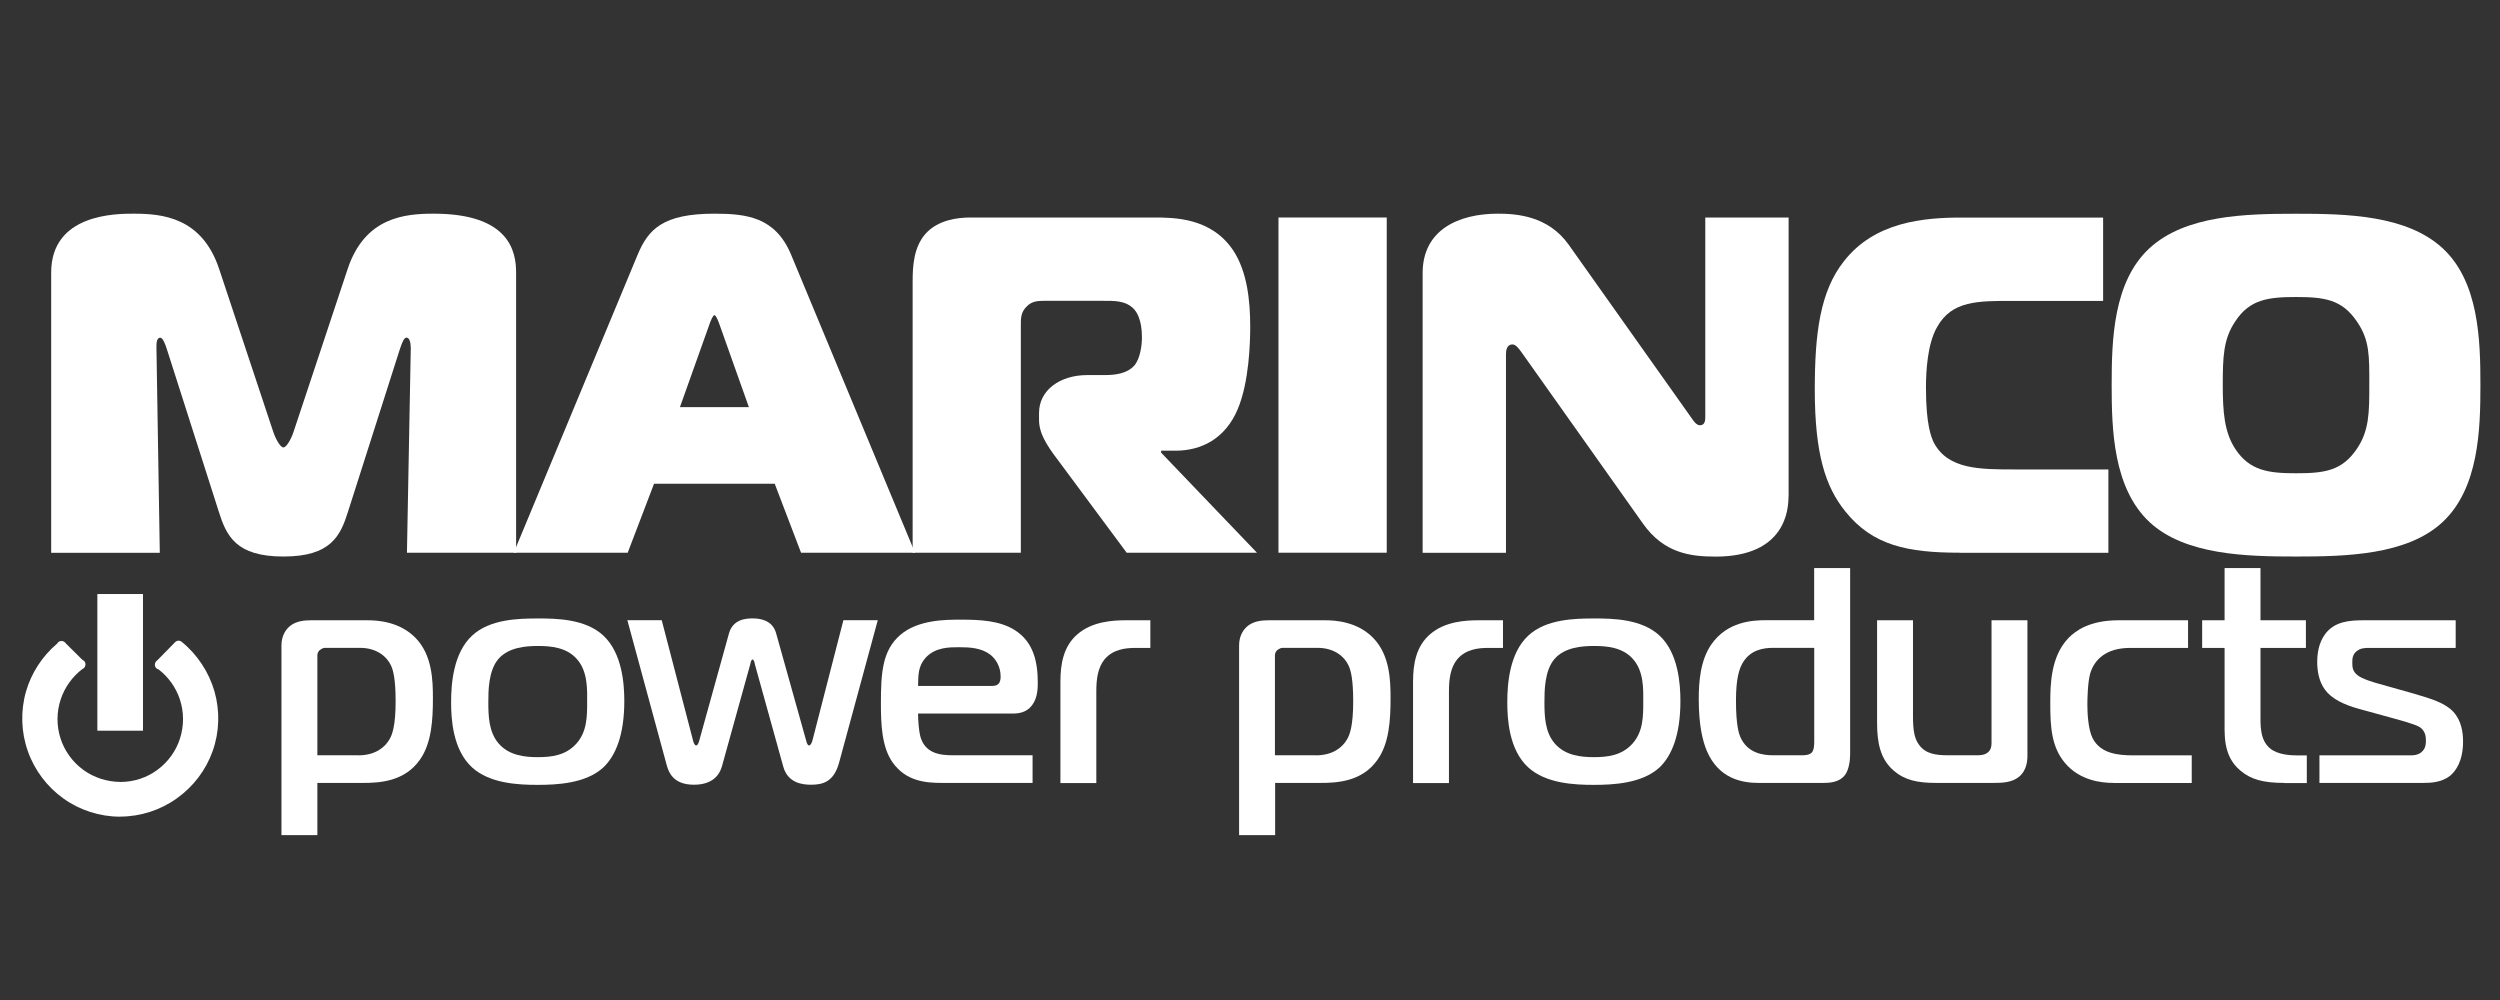
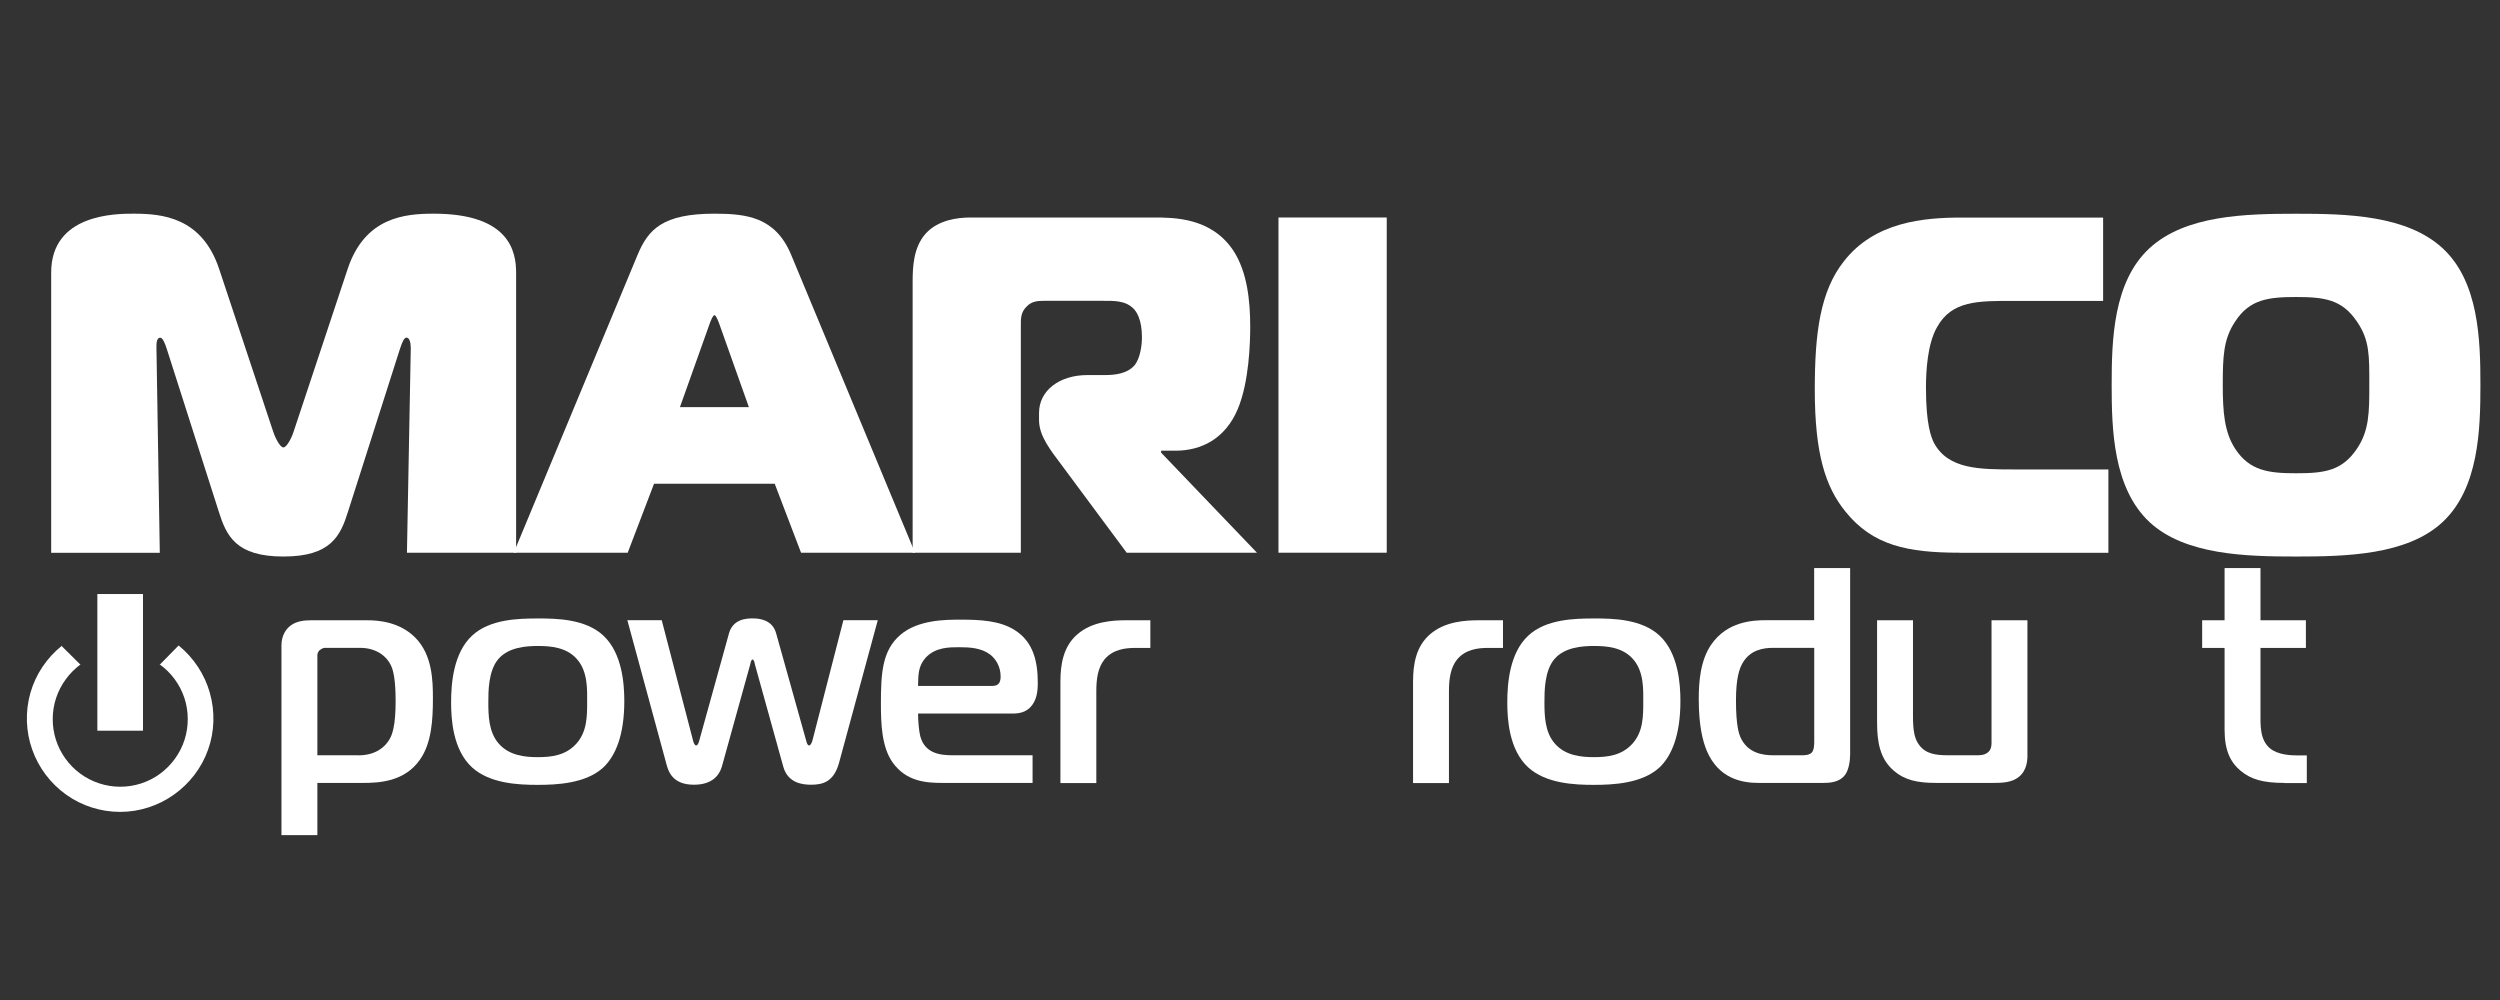
<svg xmlns="http://www.w3.org/2000/svg" version="1.1" id="Layer_1" x="0px" y="0px" viewBox="0 0 360 144" style="enable-background:new 0 0 360 144;" xml:space="preserve">
  <rect x="0" y="0" width="360" height="144" fill="#333333" stroke="none" />
  <style type="text/css">
	.st0{fill:#FFFFFF;}
</style>
  <g>
    <g>
      <path class="st0" d="M50.12,73.66c-1.1,3.52-2.48,6.48-9.31,6.48c-6.83,0-8.21-2.97-9.31-6.48l-7.45-23.31    c-0.28-0.9-0.62-1.72-0.97-1.72c-0.62,0-0.55,1.1-0.55,1.59l0.48,29.38H7.37V39.25c0-8.48,9.38-8.48,11.86-8.48    c4.07,0,9.86,0.48,12.34,8l7.79,23.45c0.14,0.48,0.9,2.21,1.45,2.21s1.31-1.72,1.45-2.21l7.79-23.45c2.48-7.52,8.27-8,12.41-8    c10.96,0,11.86,5.52,11.86,8.48v40.34H58.6l0.55-29.38c0-1.31-0.35-1.59-0.62-1.59c-0.28,0-0.55,0.41-0.97,1.72L50.12,73.66z" />
      <path class="st0" d="M91.84,36.63c1.52-3.59,3.59-5.86,11.03-5.86c4.62,0,8.76,0.48,11.03,5.86l17.86,42.96h-16.41l-3.79-9.93    H94.18l-3.79,9.93H73.98L91.84,36.63z M97.91,58.63h9.93l-4.34-12.21c-0.14-0.34-0.41-1.03-0.62-1.03c-0.21,0-0.48,0.69-0.62,1.03    L97.91,58.63z" />
      <path class="st0" d="M131.42,40.56c0-2.21,0.14-4.96,1.86-6.9c1.79-2,4.62-2.34,6.48-2.34h26.27c3.03,0,8.34,0,11.52,4.69    c2.07,3.1,2.48,7.38,2.48,11.03c0,2.21-0.14,7.93-1.79,11.86c-1.79,4.27-5.24,6-8.97,6h-2.07v0.28L181,79.59h-18.76l-9.31-12.55    c-1.59-2.14-3.31-4.21-3.31-6.55v-1.03c0-3.24,2.96-5.45,6.96-5.45h2.48c1.38,0,3.24-0.14,4.35-1.45c0.76-0.97,1.03-2.76,1.03-4    c0-2.62-0.83-3.72-1.17-4.07c-1.17-1.24-2.9-1.17-4.34-1.17h-8.62c-0.9,0-1.72,0.07-2.41,0.76c-0.97,0.9-0.9,1.86-0.9,3.03v32.48    h-15.58V40.56z" />
      <path class="st0" d="M184.1,79.59V31.32h15.59v48.27H184.1z" />
-       <path class="st0" d="M257.54,71.53c0,1.72-0.34,8.62-10.48,8.62c-3.65,0-7.45-0.48-10.48-4.76l-17.45-24.62    c-0.35-0.48-0.83-1.17-1.31-1.17c-0.21,0-0.96,0-0.96,1.38v28.62h-12V39.32c0-6.27,5.24-8.55,10.83-8.55    c2.62,0,7.24,0.28,10.21,4.48l17.59,24.82c0.34,0.48,0.76,1.17,1.31,1.17c0.76,0,0.76-0.83,0.76-1.17V31.32h12V71.53z" />
      <path class="st0" d="M282.22,79.59c-7.52,0-12.55-1.03-16.48-5.93c-2.9-3.58-4.41-8.34-4.41-17.58c0-8.07,0.76-14.14,4.21-18.48    c4.41-5.65,11.45-6.27,16.9-6.27h20.41v12h-12.89c-5.1,0-8.9-0.07-11.03,3.79c-1.38,2.41-1.59,6.34-1.59,8.69    c0,5.38,0.76,7.17,1.17,8c2.07,3.79,6.55,3.79,11.72,3.79h13.38v12H282.22z" />
      <path class="st0" d="M351.73,35.74c5.24,4.83,5.45,13.24,5.45,19.72c0,6.34-0.21,14.83-5.45,19.72c-5.1,4.76-13.93,4.96-21.1,4.96    s-16-0.21-21.1-4.96c-5.24-4.9-5.45-13.38-5.45-19.72c0-6.48,0.21-14.89,5.45-19.72c5.17-4.76,13.79-4.96,21.1-4.96    C337.94,30.77,346.56,30.98,351.73,35.74z M321.87,64.63c2.07,3.17,4.83,3.52,8.76,3.52c4.07,0,6.62-0.34,8.76-3.52    c1.79-2.62,1.79-5.31,1.79-9.17c0-4.21,0.07-6.48-1.79-9.17c-2.14-3.17-4.69-3.52-8.76-3.52c-4,0-6.69,0.34-8.76,3.52    c-1.72,2.55-1.79,5.17-1.79,9.17C320.08,59.25,320.29,62.22,321.87,64.63z" />
      <path class="st0" d="M45.7,120.26h-5.17V92.94c0-1.55,0.75-2.43,1.33-2.87c0.88-0.66,2.03-0.75,2.92-0.75h8.18    c1.5,0,4.64,0.22,6.9,2.56c2.39,2.47,2.48,6.1,2.48,8.66c0,3.09-0.18,6.45-1.86,8.84c-2.21,3.18-5.84,3.36-8.22,3.36H45.7V120.26z     M51.58,108.77c2.56,0,3.85-1.24,4.42-2.17c0.49-0.71,0.97-2.12,0.97-5.62c0-3.18-0.35-4.42-0.62-5.04    c-0.66-1.5-2.21-2.65-4.51-2.65h-5.08c-0.22,0-0.53,0.18-0.71,0.31c-0.27,0.26-0.35,0.53-0.35,0.79v14.37H51.58z" />
      <path class="st0" d="M86.89,91.53c2.7,2.52,3.01,6.94,3.01,9.42c0,4.95-1.28,7.91-3.01,9.55c-2.52,2.34-6.76,2.52-9.46,2.52    c-2.78,0-6.9-0.18-9.46-2.52c-2.78-2.56-3.01-6.98-3.01-9.37c0-2.65,0.31-7.07,3.01-9.59c2.56-2.39,6.67-2.48,9.46-2.48    C80.22,89.05,84.33,89.14,86.89,91.53z M71.82,107.08c1.5,1.72,3.76,1.95,5.61,1.95c1.94,0,4.02-0.22,5.57-1.95    c1.55-1.72,1.55-3.98,1.55-6.01c0-1.72,0.13-4.38-1.5-6.19c-1.5-1.68-3.76-1.86-5.61-1.86c-1.68,0-4.2,0.18-5.66,1.86    c-1.46,1.68-1.46,4.69-1.46,6.19C70.32,103.02,70.36,105.41,71.82,107.08z" />
      <path class="st0" d="M99.8,106.64c0.04,0.22,0.22,0.71,0.44,0.71c0.27,0,0.4-0.53,0.44-0.66l4.29-15.47    c0.57-2.08,2.52-2.17,3.4-2.17c1.06,0,2.87,0.22,3.4,2.17l4.33,15.47c0.04,0.18,0.18,0.66,0.4,0.66c0.22,0,0.4-0.4,0.49-0.71    l4.46-17.33h4.95l-5.57,20.51c-0.75,2.74-2.3,3.18-4.02,3.18c-1.24,0-3.36-0.22-4.02-2.61l-4.07-14.67    c-0.04-0.18-0.13-0.75-0.35-0.75c-0.22,0-0.31,0.57-0.35,0.75l-4.07,14.67c-0.35,1.19-1.33,2.61-4.02,2.61    c-3.14,0-3.71-1.95-4.02-3.18l-5.57-20.51h4.95L99.8,106.64z" />
      <path class="st0" d="M135.69,112.74c-2.39,0-5.22-0.22-7.16-2.96c-1.55-2.21-1.68-5.44-1.68-8.53c0-4.38,0.22-7.6,2.78-9.81    c2.56-2.21,6.54-2.21,8.75-2.21c2.74,0,5.57,0.13,7.74,1.5c2.74,1.72,3.32,4.64,3.32,7.6c0,1.19-0.13,2.56-1.1,3.54    c-0.71,0.71-1.59,0.88-2.52,0.88H132.2c0,1.02,0.13,2.52,0.31,3.23c0.66,2.52,2.83,2.78,4.73,2.78h11.45v3.98H135.69z     M142.94,98.77c1.02,0,1.15-0.75,1.15-1.37c0-1.46-0.75-2.56-1.5-3.14c-1.28-0.97-2.96-1.06-4.42-1.06    c-1.37,0-3.49-0.04-4.91,1.55c-1.06,1.19-1.02,2.48-1.06,4.02H142.94z" />
      <path class="st0" d="M152.7,98.16c0-2.56,0.44-5.08,2.43-6.81c2.17-1.9,5.22-2.03,7.03-2.03h3.49v3.98h-2.17    c-1.37,0-3.18,0.18-4.42,1.64c-0.97,1.19-1.19,2.83-1.19,4.6v13.22h-5.17V98.16z" />
-       <path class="st0" d="M183.6,120.26h-5.17V92.94c0-1.55,0.75-2.43,1.33-2.87c0.88-0.66,2.03-0.75,2.92-0.75h8.18    c1.5,0,4.64,0.22,6.9,2.56c2.39,2.47,2.48,6.1,2.48,8.66c0,3.09-0.18,6.45-1.86,8.84c-2.21,3.18-5.83,3.36-8.22,3.36h-6.54V120.26    z M189.47,108.77c2.56,0,3.85-1.24,4.42-2.17c0.49-0.71,0.97-2.12,0.97-5.62c0-3.18-0.35-4.42-0.62-5.04    c-0.66-1.5-2.21-2.65-4.51-2.65h-5.08c-0.22,0-0.53,0.18-0.71,0.31c-0.27,0.26-0.35,0.53-0.35,0.79v14.37H189.47z" />
      <path class="st0" d="M203.48,98.16c0-2.56,0.44-5.08,2.43-6.81c2.17-1.9,5.22-2.03,7.03-2.03h3.49v3.98h-2.17    c-1.37,0-3.18,0.18-4.42,1.64c-0.97,1.19-1.19,2.83-1.19,4.6v13.22h-5.17V98.16z" />
      <path class="st0" d="M238.98,91.53c2.7,2.52,3,6.94,3,9.42c0,4.95-1.28,7.91-3,9.55c-2.52,2.34-6.76,2.52-9.46,2.52    c-2.78,0-6.9-0.18-9.46-2.52c-2.78-2.56-3.01-6.98-3.01-9.37c0-2.65,0.31-7.07,3.01-9.59c2.56-2.39,6.67-2.48,9.46-2.48    C232.3,89.05,236.41,89.14,238.98,91.53z M223.9,107.08c1.5,1.72,3.76,1.95,5.61,1.95c1.95,0,4.02-0.22,5.57-1.95    c1.55-1.72,1.55-3.98,1.55-6.01c0-1.72,0.13-4.38-1.5-6.19c-1.5-1.68-3.76-1.86-5.61-1.86c-1.68,0-4.2,0.18-5.66,1.86    c-1.46,1.68-1.46,4.69-1.46,6.19C222.4,103.02,222.44,105.41,223.9,107.08z" />
      <path class="st0" d="M266.42,81.8v26.83c0,1.02-0.22,2.25-0.71,2.92c-0.8,1.11-2.17,1.19-3.23,1.19h-9.24    c-2.34,0-5.75-0.57-7.47-4.64c-0.57-1.37-1.15-3.58-1.15-7.43c0-2.48,0.22-5.57,1.81-7.87c2.3-3.32,5.97-3.49,7.87-3.49h6.94V81.8    H266.42z M255.33,93.29c-1.37,0-3.23,0.27-4.33,2.08c-0.53,0.84-1.02,2.3-1.02,5.48c0,3.67,0.44,4.82,0.62,5.26    c1.02,2.34,3.23,2.65,4.73,2.65h4.15c0.22,0,1.02,0,1.37-0.35c0.4-0.35,0.4-1.28,0.4-1.64V93.29H255.33z" />
      <path class="st0" d="M290.73,111.86c-1.02,0.84-2.43,0.88-3.67,0.88h-8.27c-2.7,0-4.51-0.4-6.1-1.77    c-1.94-1.68-2.39-4.02-2.39-6.9V89.32h5.17v13.83c0,2.08,0.22,3.23,0.88,4.11c0.93,1.28,2.34,1.5,4.2,1.5h4.29    c0.71,0,1.19-0.18,1.5-0.49c0.44-0.44,0.44-0.97,0.44-1.42V89.32h5.17v19.23C291.97,109.38,291.92,110.89,290.73,111.86z" />
-       <path class="st0" d="M304.34,112.74c-1.77,0-4.86-0.35-6.98-2.87c-1.95-2.3-2.12-5.22-2.12-8.53c0-2.78,0.05-6.81,2.65-9.5    c0.97-0.97,2.96-2.52,7.16-2.52h10.03v3.98h-8.35c-3.49,0-5.17,1.72-5.75,3.71c-0.35,1.24-0.4,3.71-0.4,4.42    c0,1.37,0.13,3.62,0.75,4.86c1.15,2.25,3.71,2.48,5.88,2.48h8.4v3.98H304.34z" />
      <path class="st0" d="M328.96,112.74c-3.14,0-4.82-0.53-6.28-1.72c-1.5-1.24-2.34-2.96-2.34-5.92v-11.8h-3.23v-3.98h3.23V81.8h5.17    v7.52h6.54v3.98h-6.54v9.42c0,1.59-0.13,3.8,1.37,5.04c1.15,0.97,3.09,1.02,4.02,1.02h1.28v3.98H328.96z" />
-       <path class="st0" d="M334,108.77h13.17c0.53,0,1.24-0.09,1.72-0.66c0.44-0.49,0.44-1.11,0.44-1.46c0-0.62-0.09-1.24-0.66-1.77    c-0.35-0.31-0.97-0.62-4.24-1.5l-4.51-1.24c-2.48-0.66-4.2-1.55-5.13-2.83c-0.93-1.28-1.11-2.83-1.11-3.98    c0-1.15,0.18-2.69,1.11-3.98c1.37-1.9,3.62-2.03,5.61-2.03h13.22v3.98H341.2c-0.58,0-1.24,0-1.81,0.44    c-0.62,0.49-0.66,1.06-0.66,1.68c0,0.66,0.04,1.24,0.75,1.81c0.66,0.53,2.3,1.02,2.92,1.19l5.04,1.42    c2.78,0.8,4.69,1.42,5.83,2.65c1.19,1.28,1.41,3.01,1.41,4.29c0,2.83-1.06,4.29-1.94,4.99c-1.19,0.88-2.65,0.97-3.76,0.97H334    V108.77z" />
    </g>
    <g>
      <g>
        <g>
          <g>
            <g>
              <g>
                <path class="st0" d="M25.72,92.95l-2.74,2.79l0-0.08c1.66,1.18,2.93,2.9,3.57,4.84c0.64,1.93,0.65,4.08,0.03,6.02         c-0.62,1.95-1.88,3.69-3.53,4.9c-1.65,1.22-3.7,1.88-5.75,1.87c-2.05,0-4.09-0.67-5.73-1.88c-1.65-1.2-2.9-2.94-3.52-4.89         c-0.62-1.94-0.61-4.08,0.03-6.01c0.64-1.93,1.9-3.65,3.54-4.85l-0.01,0.08l-2.78-2.76l0.09,0c-2.17,1.73-3.79,4.14-4.54,6.8         c-0.76,2.66-0.67,5.56,0.26,8.16c0.91,2.6,2.65,4.9,4.9,6.5c2.24,1.6,5,2.48,7.75,2.47c2.76,0.01,5.51-0.88,7.75-2.48         c2.26-1.59,4.01-3.88,4.93-6.49c0.93-2.6,1.01-5.5,0.25-8.16C29.48,97.12,27.88,94.7,25.72,92.95z" />
-                 <path class="st0" d="M17.28,117.6c-2.89,0-5.78-0.92-8.12-2.6c-2.37-1.68-4.2-4.11-5.15-6.83c-0.97-2.72-1.07-5.77-0.27-8.57         c0.76-2.67,2.35-5.12,4.5-6.93c0.12-0.23,0.36-0.38,0.63-0.37c0.24,0.01,0.49,0.15,0.61,0.35l2.39,2.37         c0.03,0.01,0.06,0.02,0.09,0.04c0.23,0.13,0.37,0.38,0.35,0.65s-0.19,0.54-0.44,0.63c0,0,0,0-0.01,0         c-1.45,1.11-2.56,2.66-3.12,4.38c-0.6,1.8-0.61,3.78-0.03,5.59c0.57,1.81,1.74,3.42,3.27,4.54c1.55,1.14,3.46,1.74,5.4,1.75         c1.89,0,3.76-0.61,5.27-1.73c1.55-1.13,2.72-2.75,3.28-4.56c0.58-1.81,0.57-3.8-0.03-5.6c-0.56-1.7-1.64-3.22-3.06-4.31         c-0.03-0.01-0.07-0.02-0.1-0.03c-0.25-0.1-0.43-0.33-0.44-0.61c-0.01-0.26,0.12-0.54,0.35-0.67l2.58-2.63         c0.25-0.25,0.64-0.27,0.92-0.05c2.26,1.83,3.94,4.38,4.74,7.17c0.8,2.8,0.71,5.85-0.27,8.58c-0.96,2.72-2.79,5.14-5.18,6.82         c-2.34,1.68-5.23,2.61-8.12,2.61C17.31,117.6,17.29,117.6,17.28,117.6z M8.85,93.95c-1.81,1.61-3.15,3.73-3.8,6.02         c-0.72,2.53-0.63,5.28,0.24,7.74c0.86,2.46,2.51,4.66,4.66,6.18c2.12,1.51,4.72,2.35,7.34,2.35c0.01,0,0.03,0,0.04,0         c2.61,0,5.21-0.83,7.33-2.35c2.16-1.52,3.82-3.71,4.68-6.16c0.88-2.47,0.96-5.22,0.24-7.75c-0.66-2.33-2-4.47-3.81-6.09         l-1.72,1.75c1.45,1.23,2.56,2.85,3.15,4.66c0.69,2.07,0.7,4.36,0.03,6.44c-0.65,2.08-2,3.94-3.78,5.24         c-1.74,1.29-3.9,2-6.07,2c-2.26,0.01-4.43-0.7-6.22-2.02c-1.77-1.29-3.1-3.15-3.76-5.23c-0.67-2.08-0.65-4.36,0.04-6.43         c0.59-1.78,1.69-3.41,3.12-4.65L8.85,93.95z" />
              </g>
            </g>
          </g>
        </g>
      </g>
    </g>
    <path class="st0" d="M14.02,105.22V85.54h6.57v19.68H14.02z" />
  </g>
</svg>